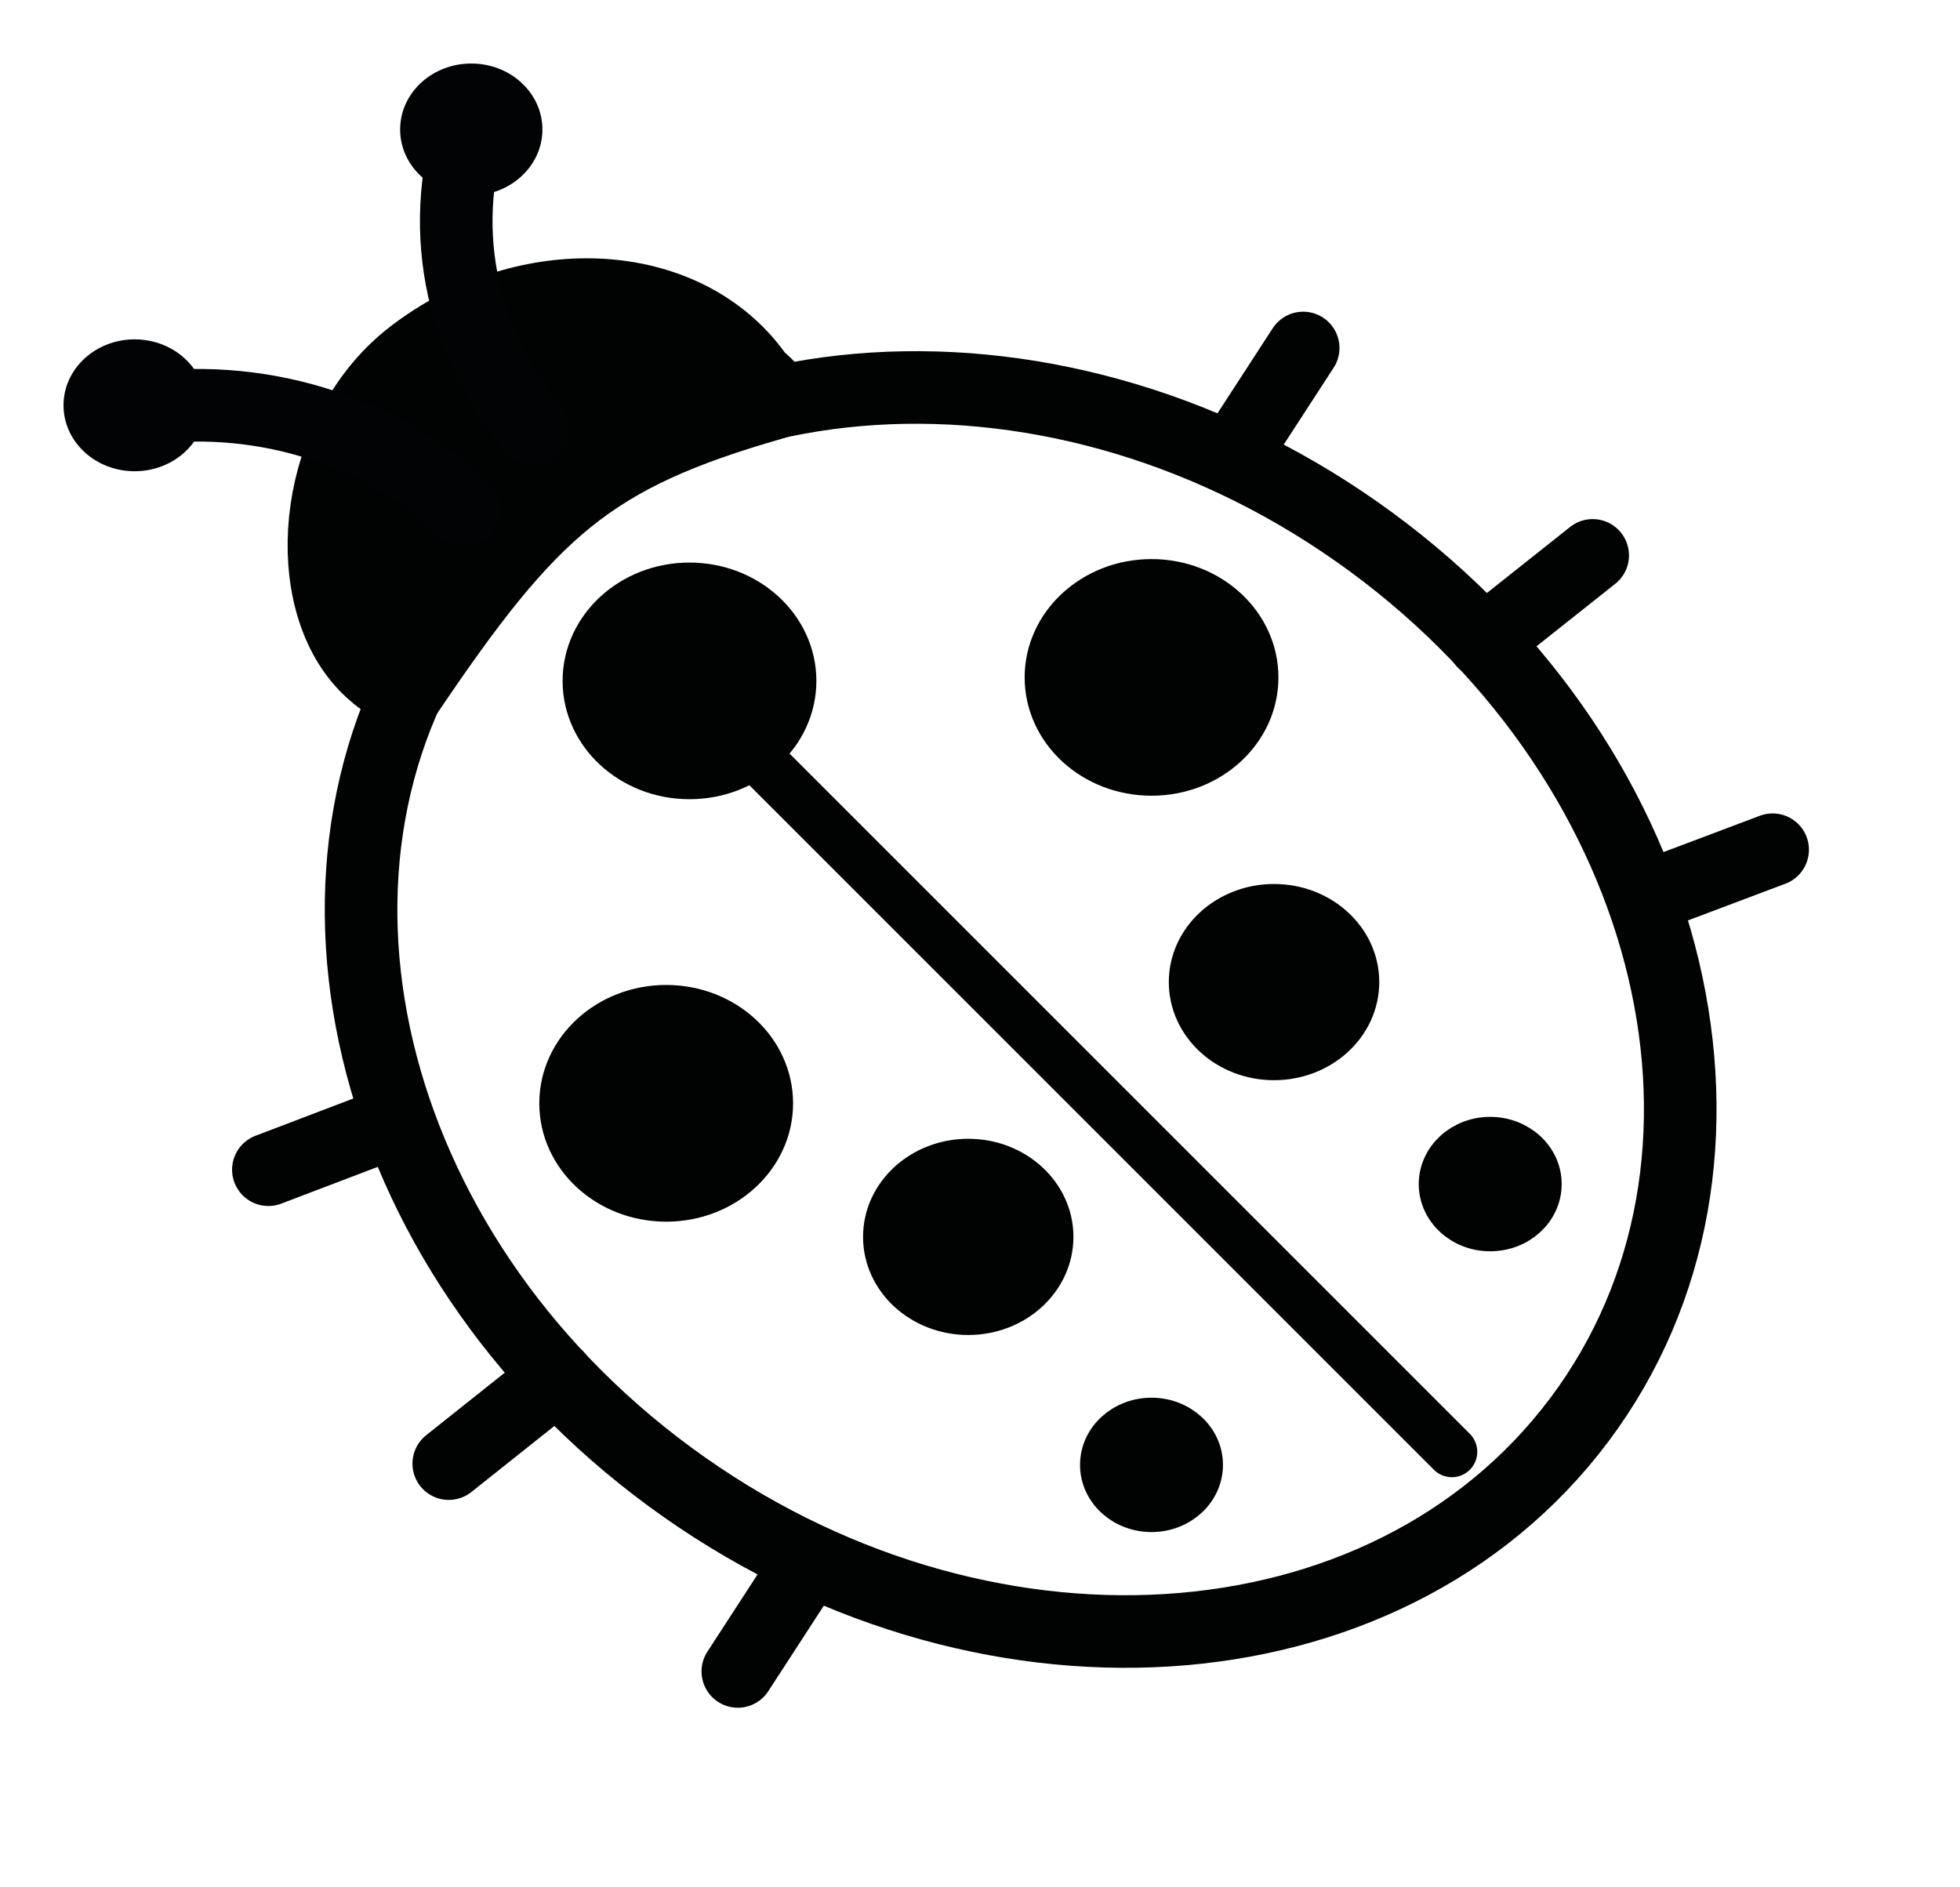
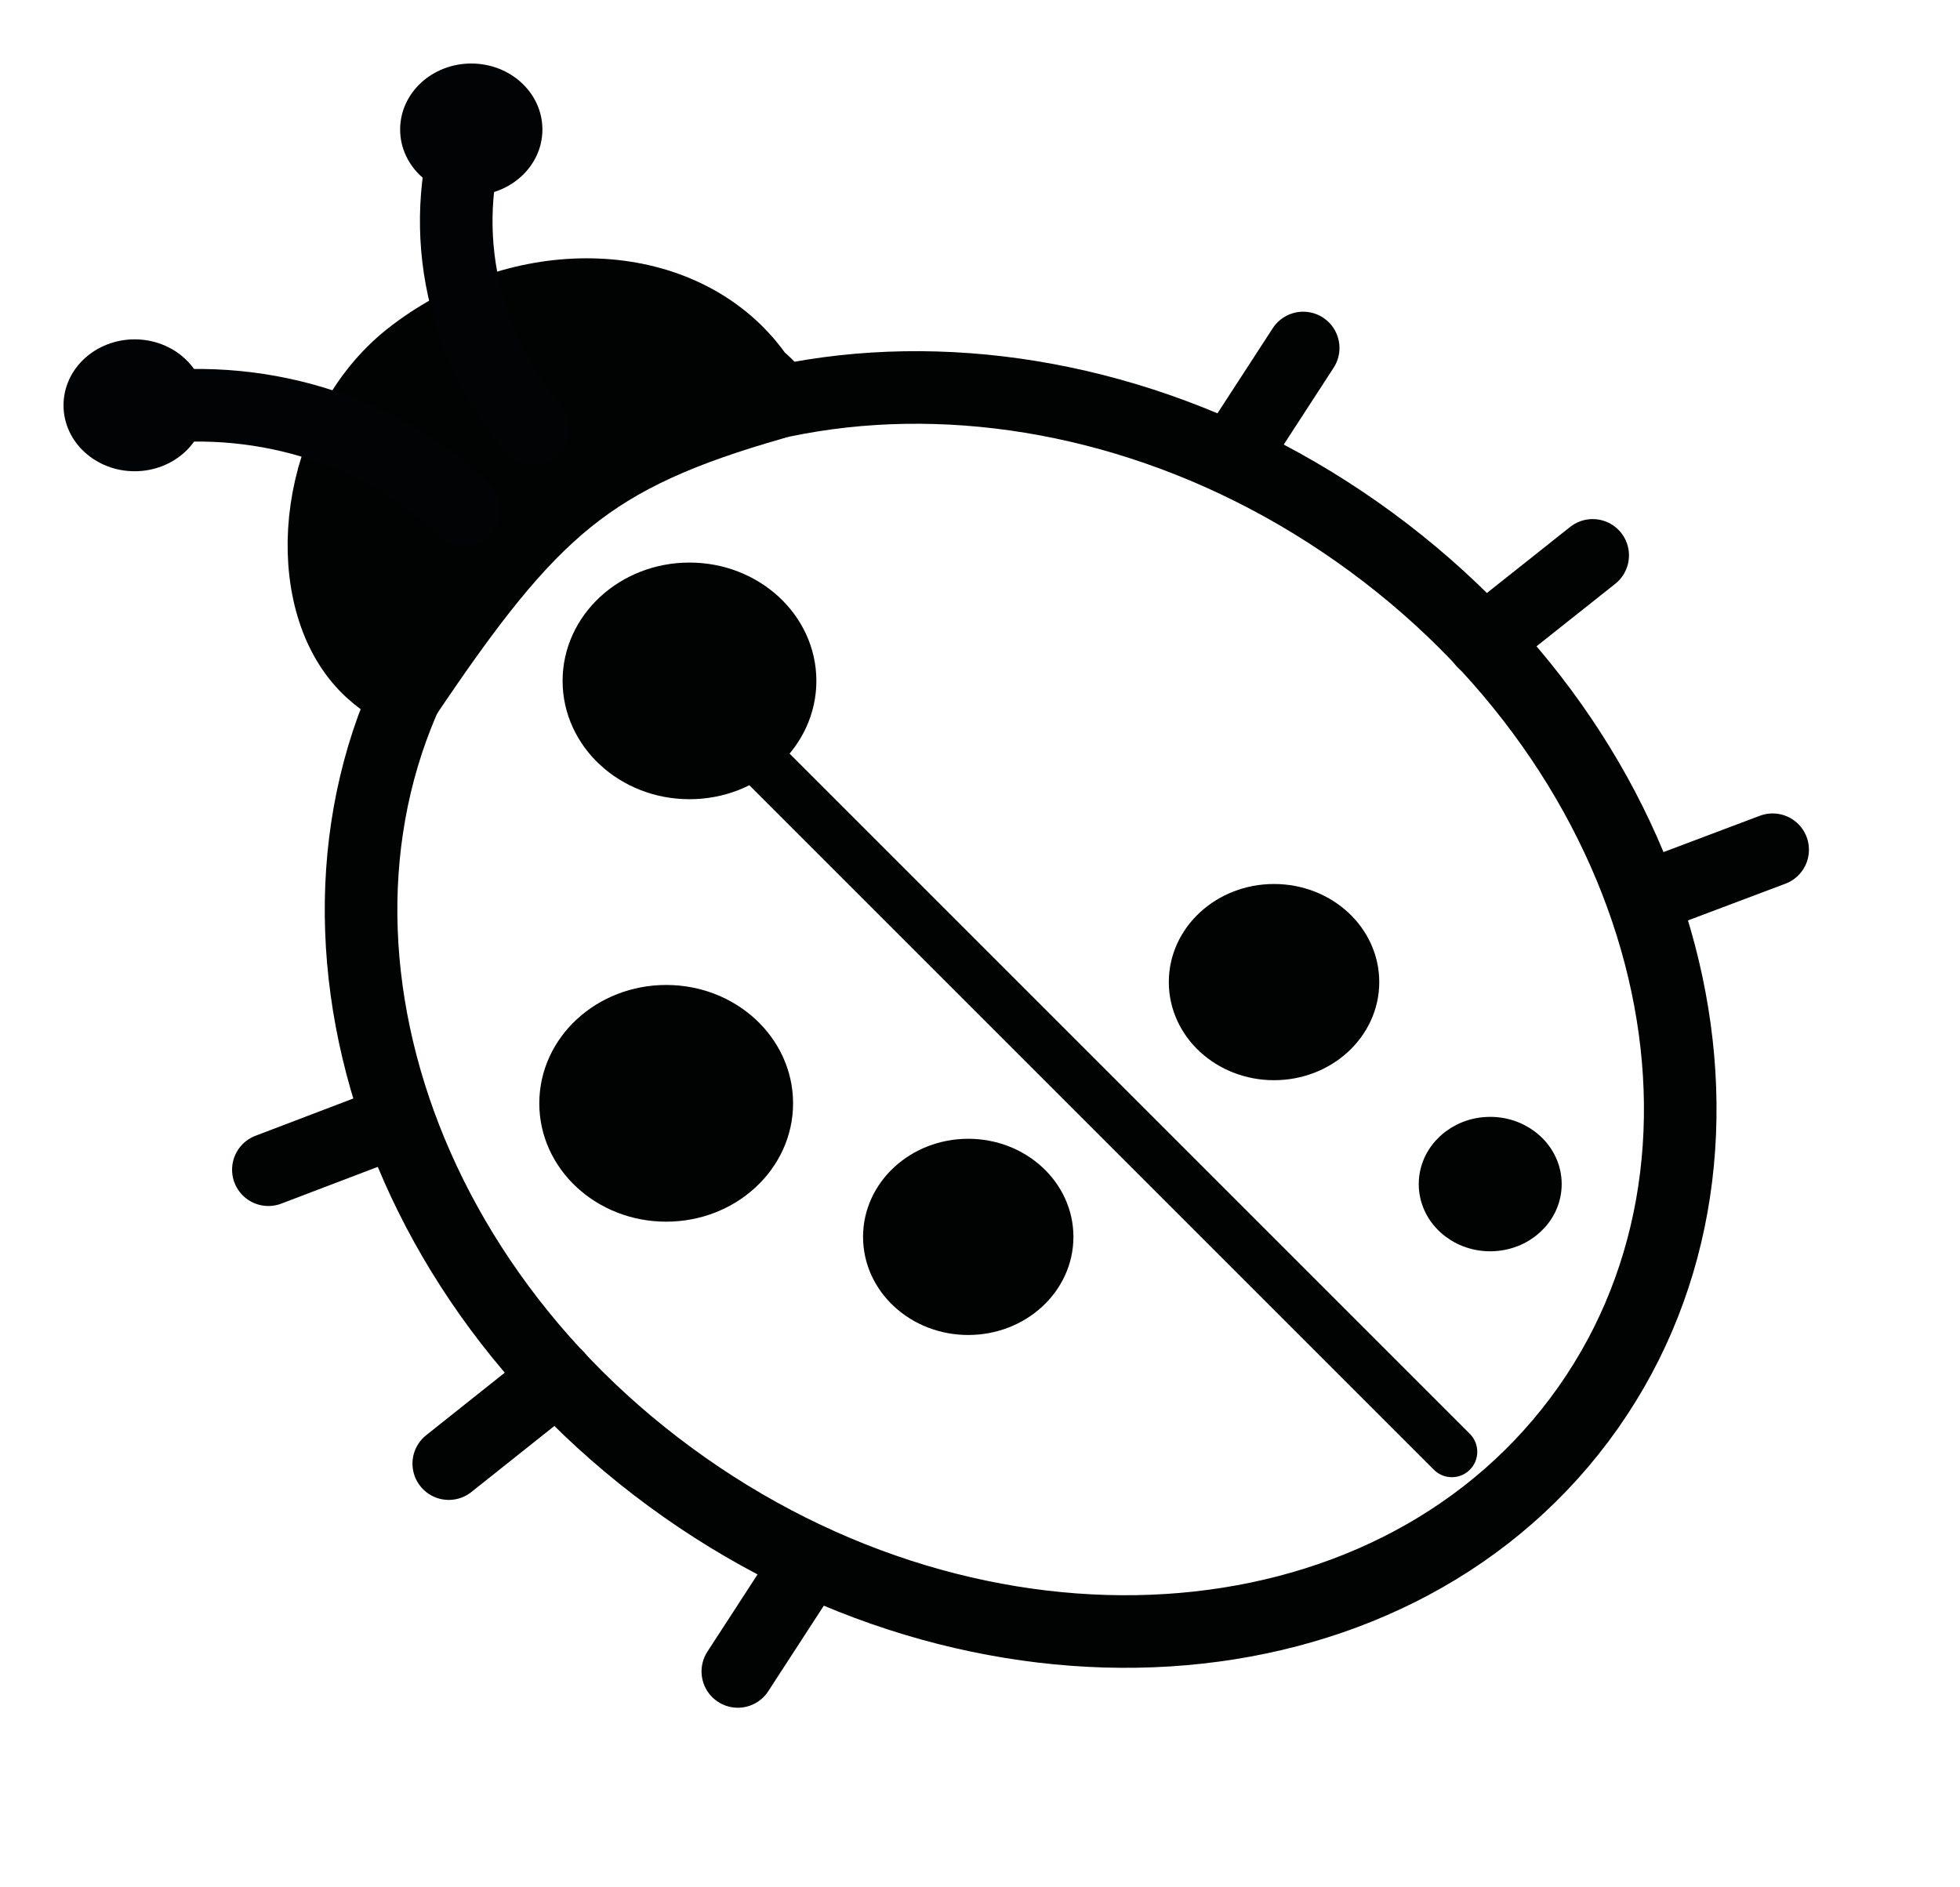
<svg xmlns="http://www.w3.org/2000/svg" width="27" height="26" viewBox="0 0 27 26" fill="none">
  <path d="M21.755 19.561C24.422 16.005 23.14 10.591 18.89 7.468C14.64 4.345 9.033 4.697 6.365 8.253C3.698 11.809 4.98 17.223 9.23 20.346C13.479 23.469 19.087 23.117 21.755 19.561Z" stroke="#010202" stroke-miterlimit="10" stroke-linecap="round" stroke-linejoin="round" />
  <path d="M10.641 5.561C10.831 5.51 10.44 5.197 10.44 5.197C10.44 5.197 10.337 5.044 10.211 4.913C9.138 3.766 7.095 3.777 5.643 4.925C4.346 5.958 4.116 8.077 4.96 9.082C5.155 9.315 5.385 9.463 5.597 9.565C7.319 7.009 8.128 6.282 10.641 5.561Z" fill="#010202" stroke="#010202" stroke-miterlimit="10" stroke-linecap="round" stroke-linejoin="round" />
  <path d="M20 20L10 10" stroke="#010202" stroke-width="0.7" stroke-miterlimit="10" stroke-linecap="round" stroke-linejoin="round" />
  <path d="M9.177 16.58C10.004 16.58 10.675 15.962 10.675 15.2C10.675 14.437 10.004 13.819 9.177 13.819C8.35 13.819 7.679 14.437 7.679 15.2C7.679 15.962 8.35 16.58 9.177 16.58Z" fill="#010202" stroke="#010202" stroke-width="0.5" stroke-miterlimit="10" stroke-linecap="round" stroke-linejoin="round" />
  <path d="M13.338 18.141C14 18.141 14.537 17.648 14.537 17.039C14.537 16.431 14 15.938 13.338 15.938C12.676 15.938 12.139 16.431 12.139 17.039C12.139 17.648 12.676 18.141 13.338 18.141Z" fill="#010202" stroke="#010202" stroke-width="0.5" stroke-miterlimit="10" stroke-linecap="round" stroke-linejoin="round" />
-   <path d="M15.863 20.856C16.268 20.856 16.597 20.554 16.597 20.18C16.597 19.807 16.268 19.505 15.863 19.505C15.457 19.505 15.128 19.807 15.128 20.18C15.128 20.554 15.457 20.856 15.863 20.856Z" fill="#010202" stroke="#010202" stroke-width="0.5" stroke-miterlimit="10" stroke-linecap="round" stroke-linejoin="round" />
  <path d="M6.543 1.574C6.01 3.056 6.314 4.68 7.347 5.913" stroke="#020304" stroke-miterlimit="10" stroke-linecap="round" stroke-linejoin="round" />
  <path d="M1.854 5.652C3.524 5.385 5.229 5.902 6.394 7.021" stroke="#020304" stroke-miterlimit="10" stroke-linecap="round" stroke-linejoin="round" />
  <path d="M7.68 18.971L6.182 20.163" stroke="#010202" stroke-miterlimit="10" stroke-linecap="round" stroke-linejoin="round" />
  <path d="M3.697 16.114L5.143 15.563" stroke="#010202" stroke-miterlimit="10" stroke-linecap="round" stroke-linejoin="round" />
  <path d="M10.164 23.026L10.968 21.788" stroke="#010202" stroke-miterlimit="10" stroke-linecap="round" stroke-linejoin="round" />
  <path d="M20.437 8.844L21.94 7.651" stroke="#010202" stroke-miterlimit="10" stroke-linecap="round" stroke-linejoin="round" />
  <path d="M17.952 4.794L17.148 6.032" stroke="#010202" stroke-miterlimit="10" stroke-linecap="round" stroke-linejoin="round" />
  <path d="M24.419 11.706L22.973 12.251" stroke="#010202" stroke-miterlimit="10" stroke-linecap="round" stroke-linejoin="round" />
  <path d="M20.528 16.988C20.934 16.988 21.263 16.686 21.263 16.312C21.263 15.939 20.934 15.636 20.528 15.636C20.123 15.636 19.794 15.939 19.794 16.312C19.794 16.686 20.123 16.988 20.528 16.988Z" fill="#010202" stroke="#010202" stroke-width="0.5" stroke-miterlimit="10" stroke-linecap="round" stroke-linejoin="round" />
  <path d="M17.55 14.631C18.213 14.631 18.75 14.138 18.75 13.529C18.75 12.921 18.213 12.428 17.55 12.428C16.888 12.428 16.351 12.921 16.351 13.529C16.351 14.138 16.888 14.631 17.55 14.631Z" fill="#010202" stroke="#010202" stroke-width="0.5" stroke-miterlimit="10" stroke-linecap="round" stroke-linejoin="round" />
-   <path d="M15.863 10.712C16.69 10.712 17.361 10.095 17.361 9.332C17.361 8.57 16.69 7.952 15.863 7.952C15.036 7.952 14.365 8.57 14.365 9.332C14.365 10.095 15.036 10.712 15.863 10.712Z" fill="#010202" stroke="#010202" stroke-width="0.5" stroke-miterlimit="10" stroke-linecap="round" stroke-linejoin="round" />
  <path d="M9.498 10.76C10.325 10.76 10.996 10.142 10.996 9.38C10.996 8.618 10.325 8 9.498 8C8.671 8 8 8.618 8 9.38C8 10.142 8.671 10.76 9.498 10.76Z" fill="#010202" stroke="#010202" stroke-width="0.5" stroke-miterlimit="10" stroke-linecap="round" stroke-linejoin="round" />
  <path d="M1.855 6.367C2.327 6.367 2.71 6.016 2.71 5.584C2.71 5.151 2.327 4.8 1.855 4.8C1.383 4.8 1 5.151 1 5.584C1 6.016 1.383 6.367 1.855 6.367Z" fill="#020304" stroke="#020304" stroke-width="0.25" stroke-miterlimit="10" stroke-linecap="round" stroke-linejoin="round" />
  <path d="M6.492 2.568C6.964 2.568 7.347 2.217 7.347 1.784C7.347 1.351 6.964 1 6.492 1C6.02 1 5.637 1.351 5.637 1.784C5.637 2.217 6.02 2.568 6.492 2.568Z" fill="#020304" stroke="#020304" stroke-width="0.25" stroke-miterlimit="10" />
</svg>